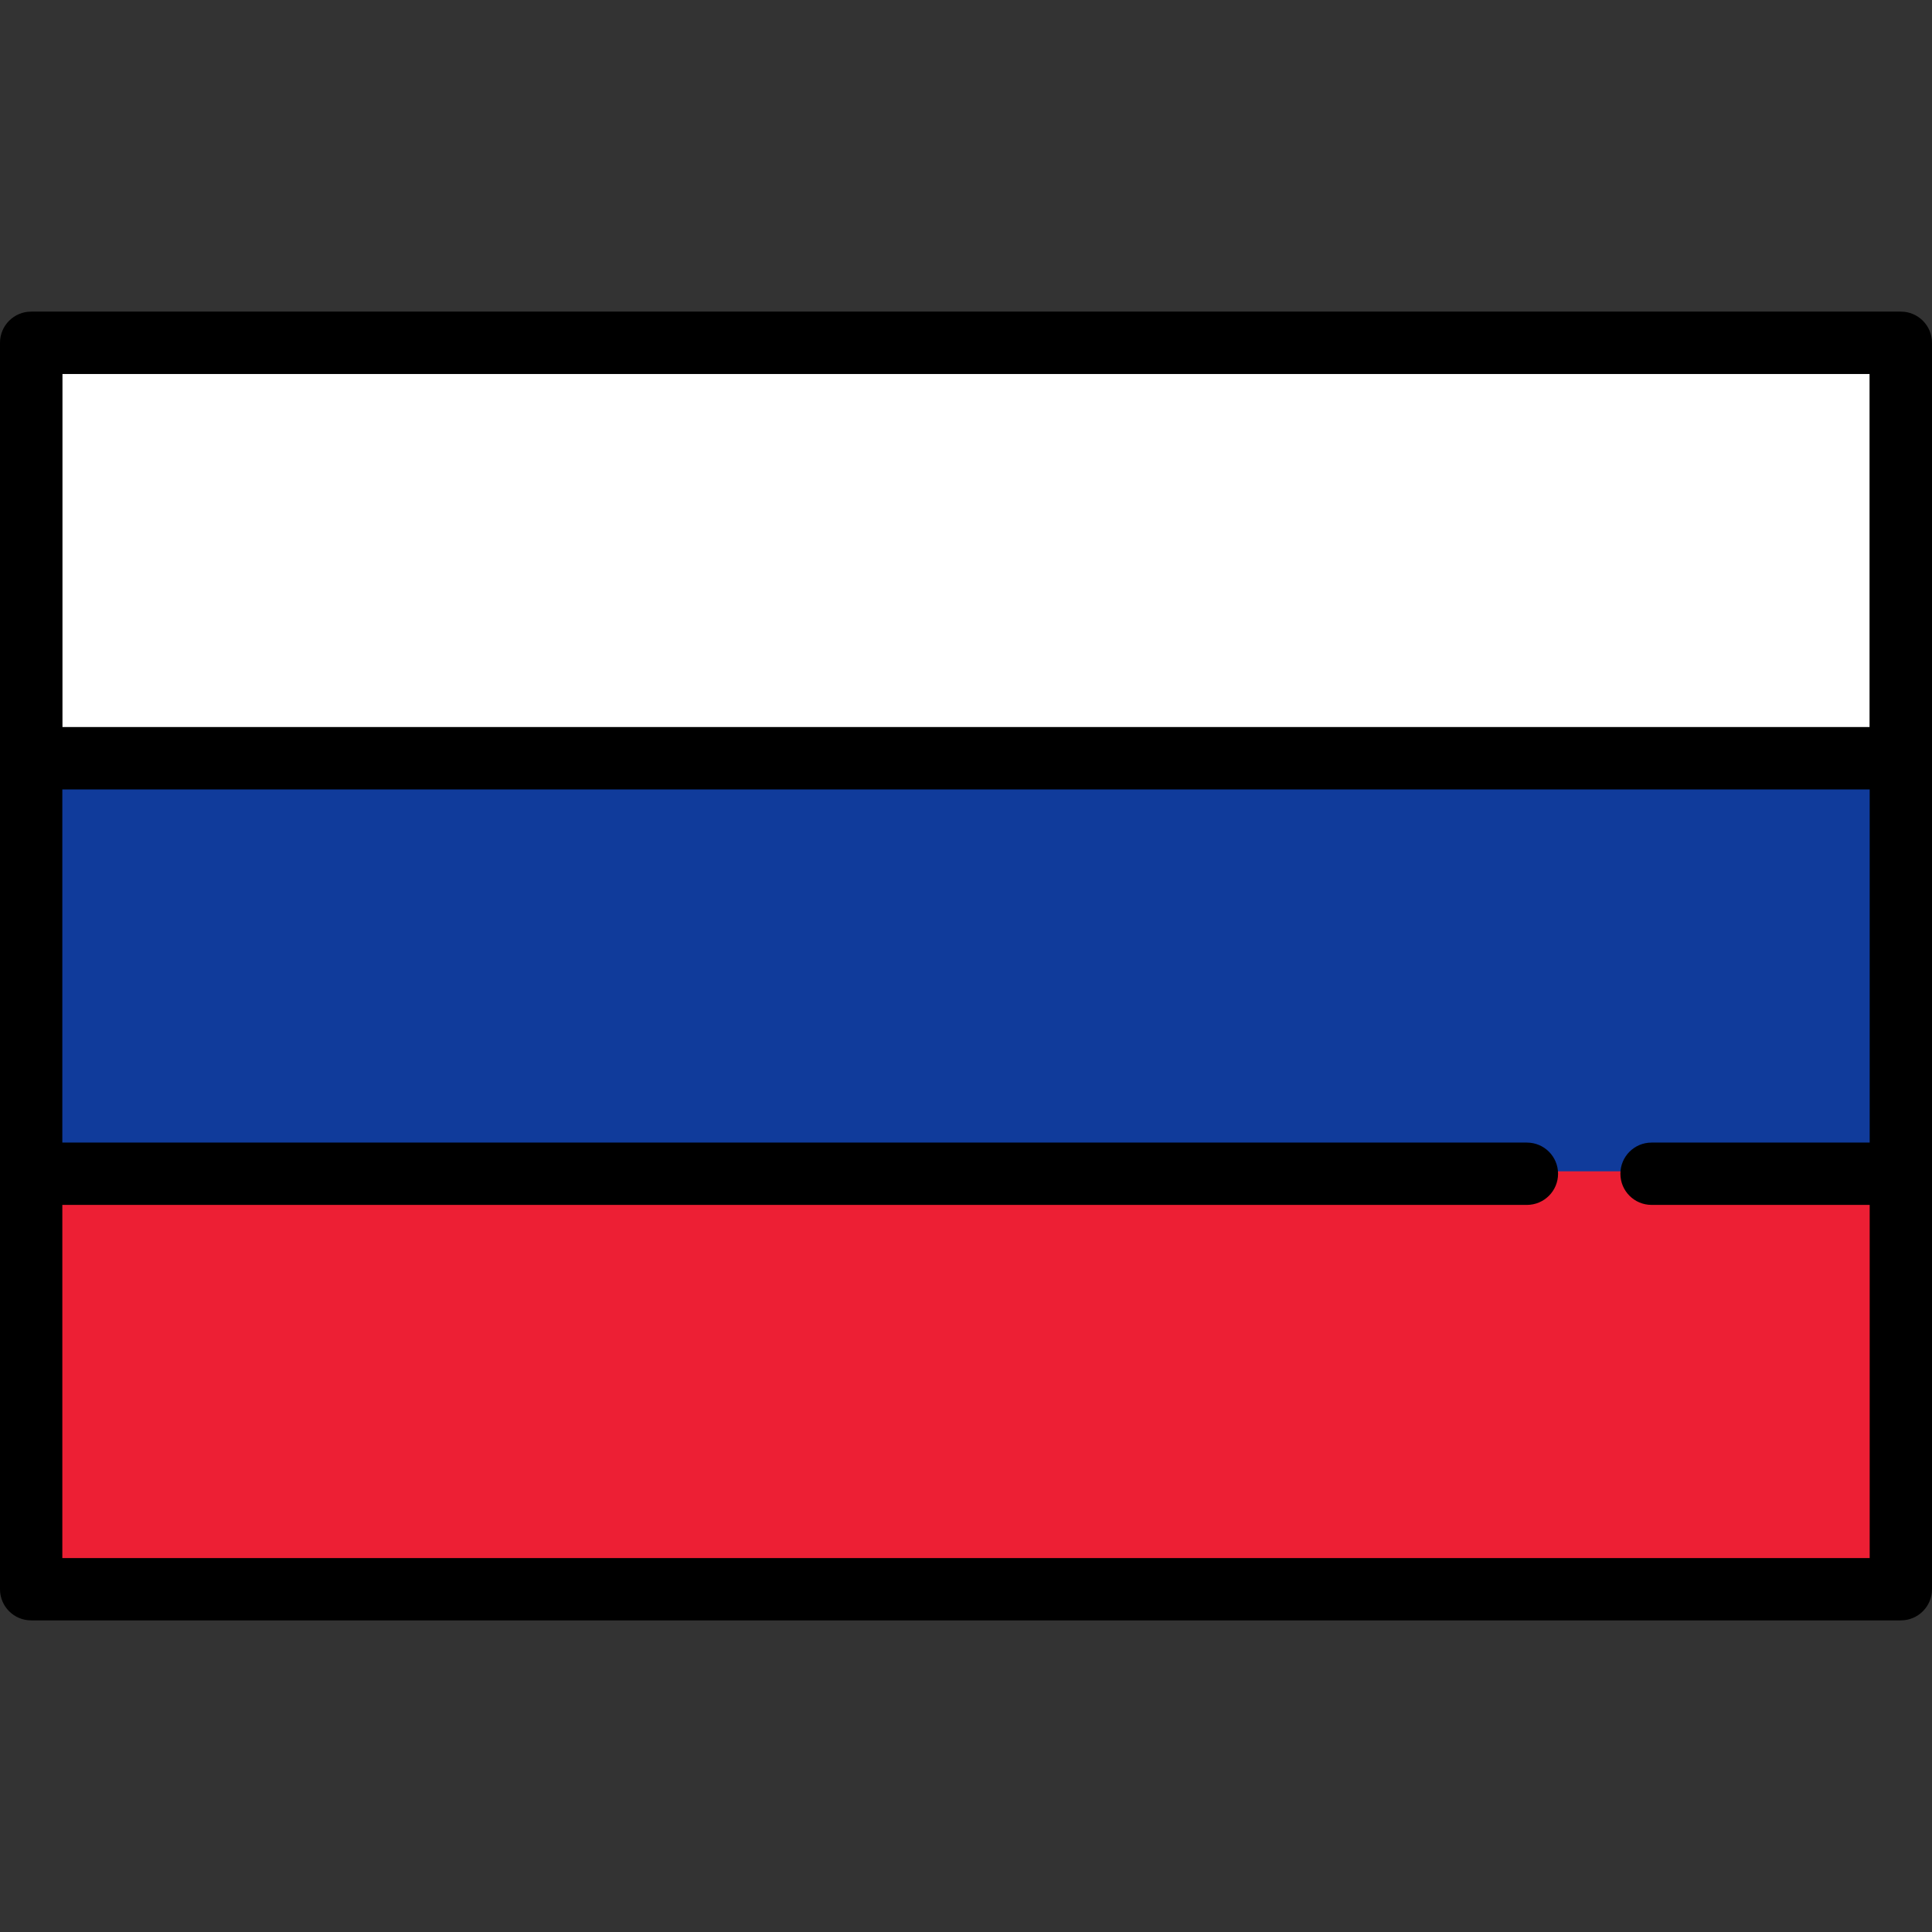
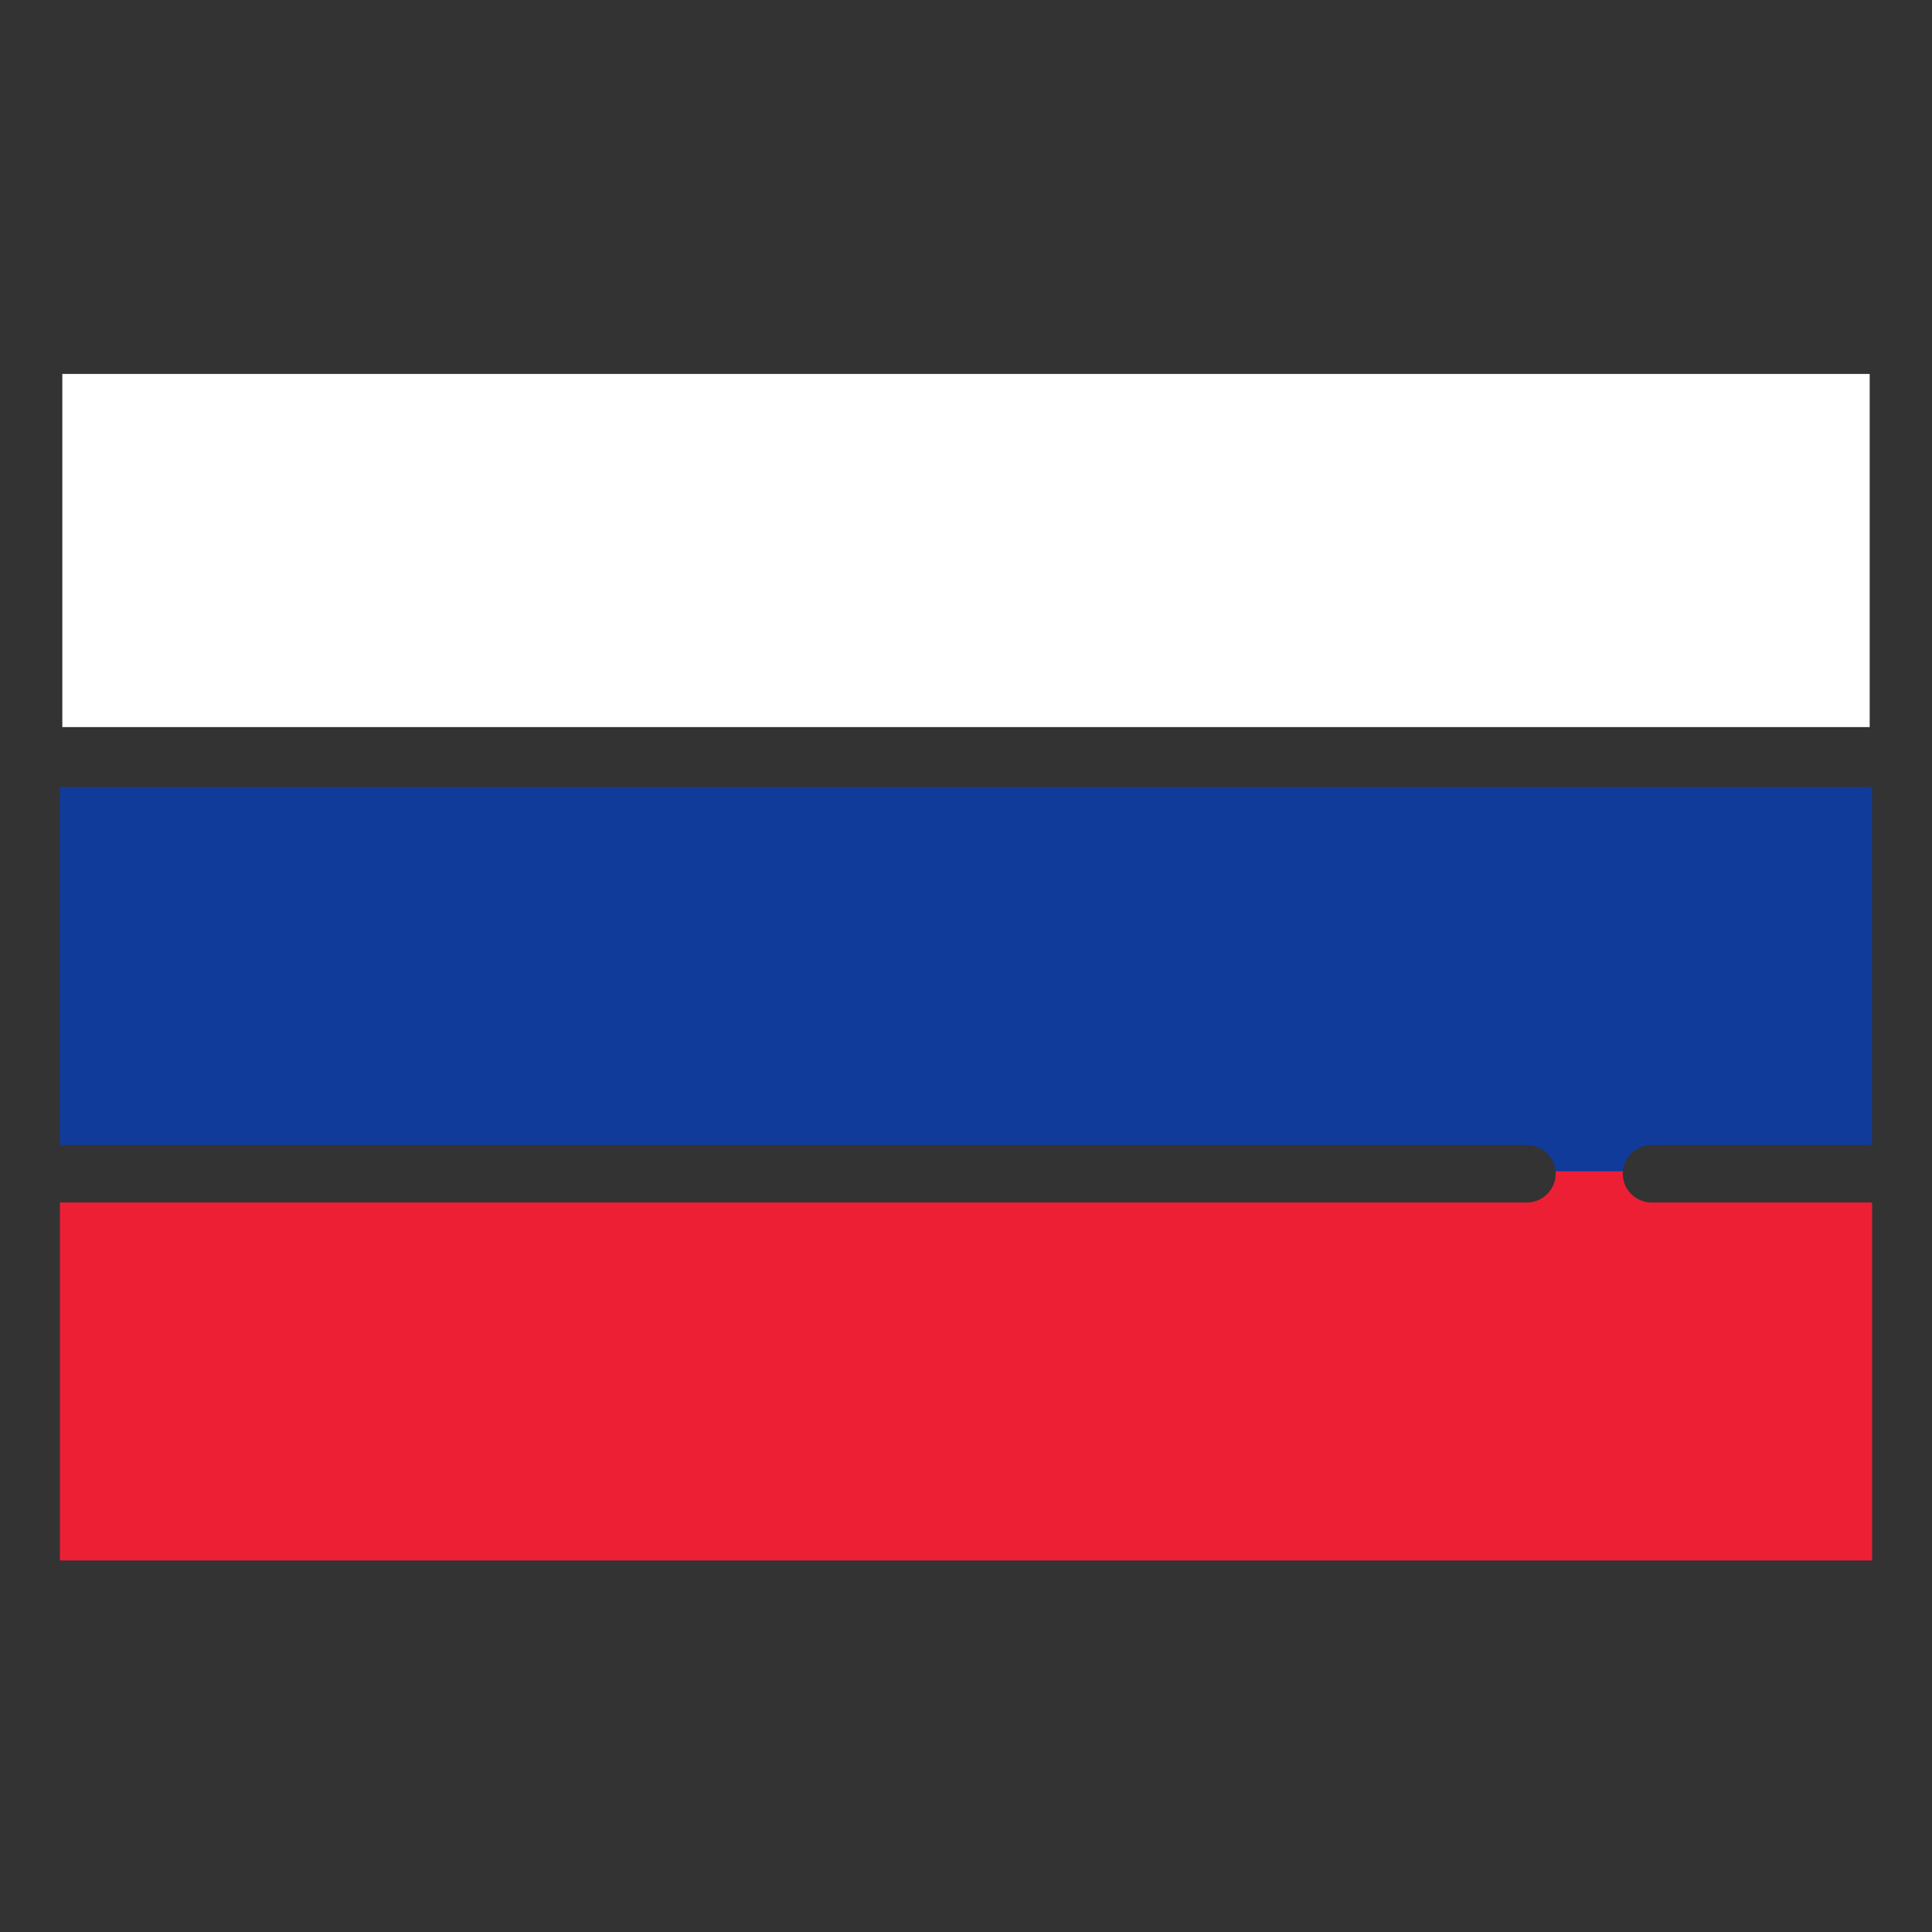
<svg xmlns="http://www.w3.org/2000/svg" version="1.1" id="Capa_1" x="0px" y="0px" width="800px" height="800px" viewBox="0 0 800 800" enable-background="new 0 0 800 800" xml:space="preserve">
  <rect x="0" y="0" width="800" height="800" fill="#333333" stroke="none" />
  <g>
    <path fill="#103B9B" d="M644.161,487.021v-1c0-6.563-5.34-11.903-11.903-11.903H24.807V325.882h750.387v148.236h-91.322   c-6.563,0-11.903,5.34-11.903,11.903v1H644.161z" />
-     <path fill="#103B9B" d="M683.871,473.118h90.322V326.882H25.807v146.236h606.451c7.128,0,12.903,5.777,12.903,12.903h25.807   C670.968,478.896,676.743,473.118,683.871,473.118z" />
    <rect x="25.807" y="154.839" fill="#FFFFFF" width="748.387" height="146.236" />
    <path fill="#ED1F34" d="M24.807,646.161V497.925h607.451c6.563,0,11.903-5.34,11.903-11.903v-1h27.807v1   c0,6.563,5.34,11.903,11.903,11.903h91.322v148.236H24.807z" />
    <path fill="#ED1F34" d="M683.871,498.925c-7.128,0-12.903-5.777-12.903-12.903h-25.807c0,7.126-5.775,12.903-12.903,12.903H25.807   v146.236h748.387V498.925H683.871z" />
-     <path d="M787.097,129.032H12.903C5.775,129.032,0,134.81,0,141.936v516.129c0,7.126,5.775,12.903,12.903,12.903h774.193   c7.128,0,12.903-5.777,12.903-12.903V141.936C800,134.81,794.225,129.032,787.097,129.032z M774.193,154.839v146.236H25.807   V154.839H774.193z M25.807,645.161V498.925h606.451c7.128,0,12.903-5.777,12.903-12.903s-5.775-12.903-12.903-12.903H25.807   V326.882h748.387v146.236h-90.322c-7.128,0-12.903,5.777-12.903,12.903s5.775,12.903,12.903,12.903h90.322v146.236H25.807z" />
  </g>
</svg>